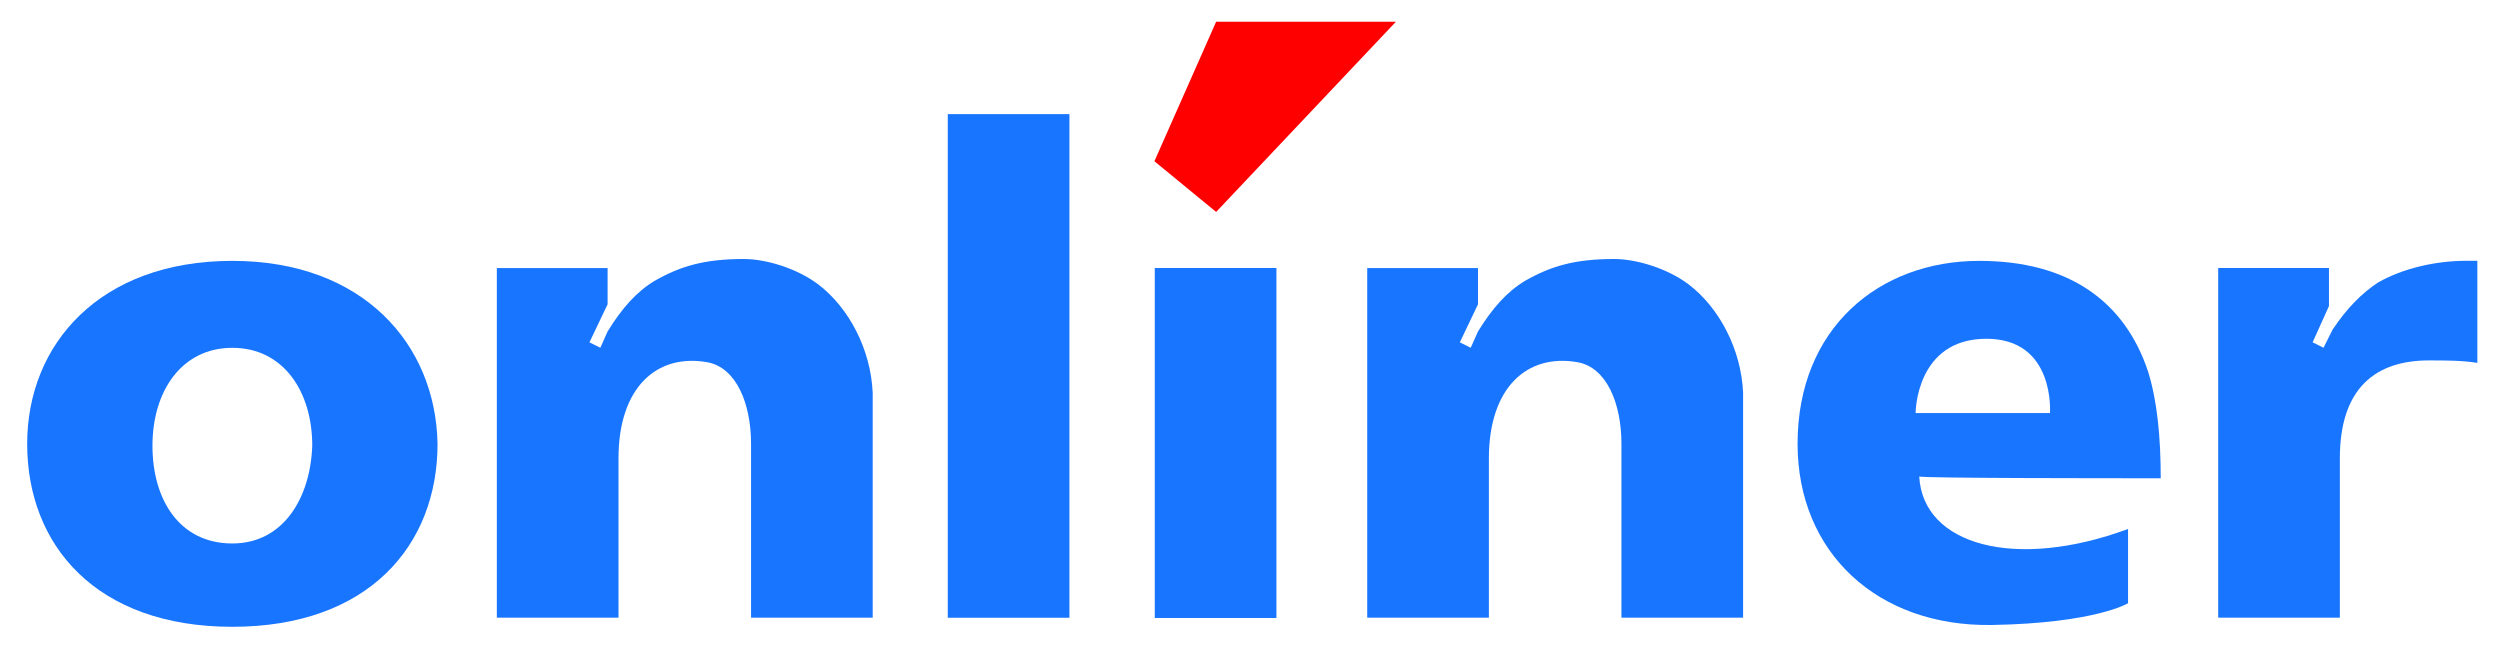
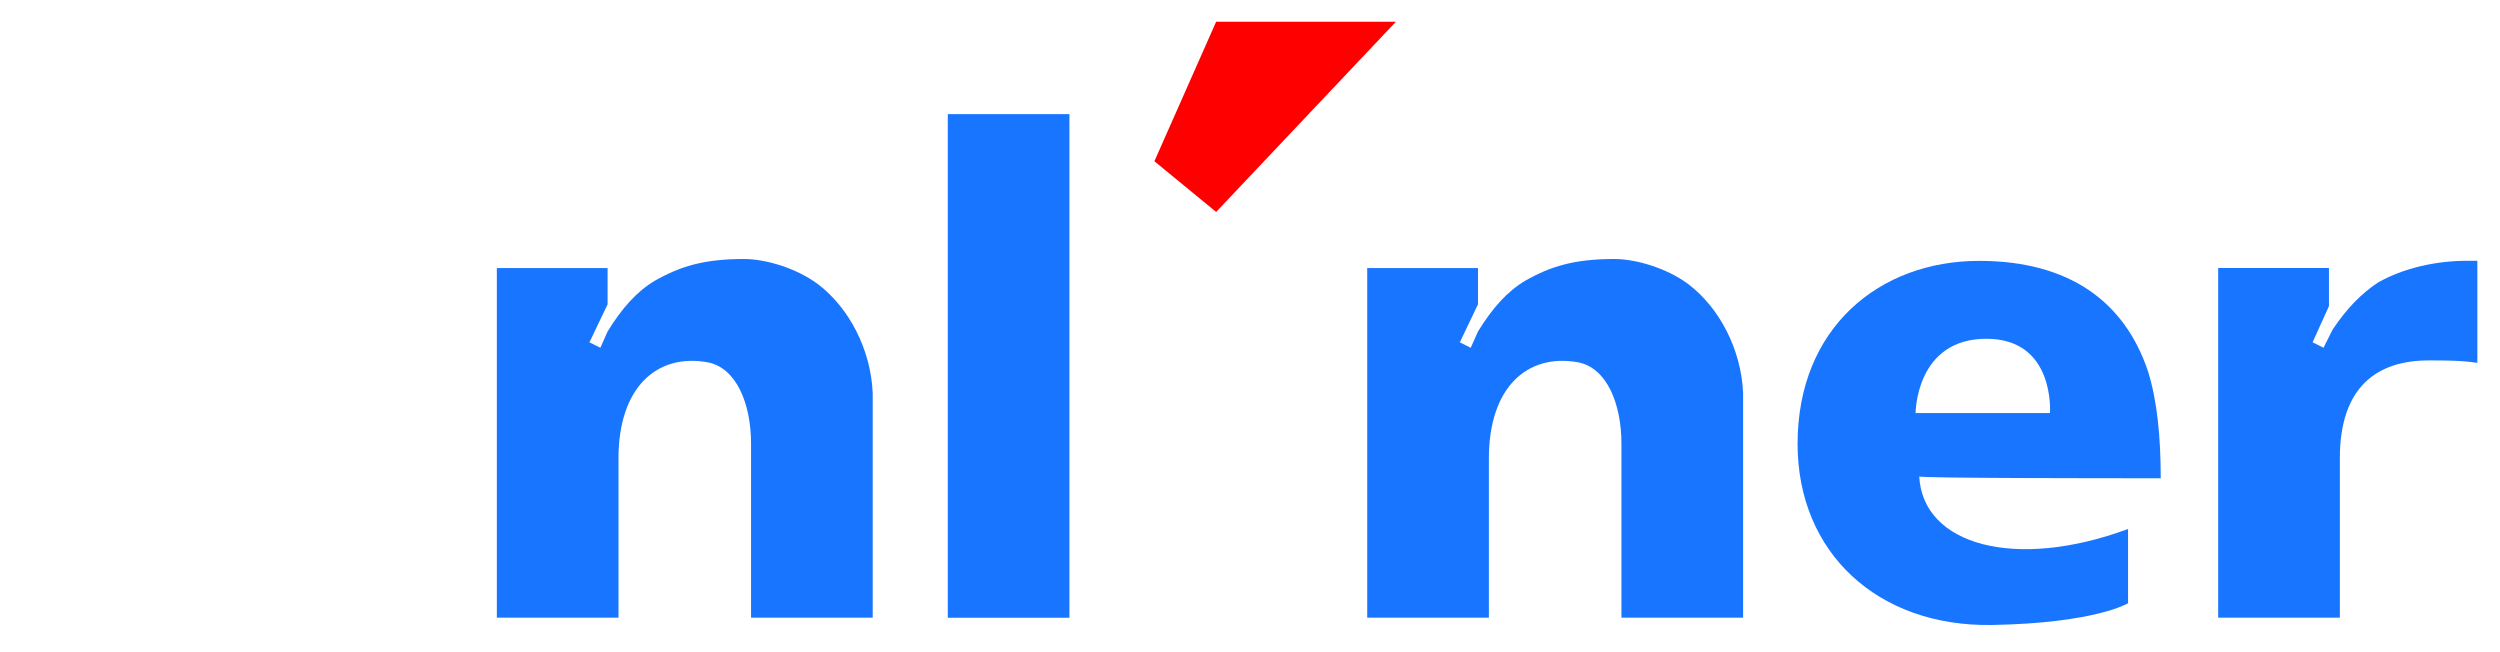
<svg xmlns="http://www.w3.org/2000/svg" width="460" height="120" viewBox="0 0 460 120" fill="none">
  <path d="M310.707 52.323C306.698 49.323 301.018 47.656 297.009 47.656C289.752 47.656 285.315 48.989 280.638 51.656C277.297 53.656 274.624 56.656 271.951 60.989L270.614 63.989L268.61 62.989L271.951 55.989V49.323H251.57V113.654H273.955C273.955 113.654 273.955 91.655 273.955 84.322C273.955 71.322 280.972 64.989 290.327 66.656C295.672 67.656 298.345 74.322 298.345 81.655C298.345 89.988 298.345 113.654 298.345 113.654H320.731C320.731 113.654 320.731 83.322 320.731 72.322C320.396 64.322 316.387 56.656 310.707 52.323Z" fill="#1875FF" />
  <path d="M150.555 52.323C146.546 49.323 140.866 47.656 136.857 47.656C129.6 47.656 125.163 48.989 120.485 51.656C117.144 53.656 114.471 56.656 111.799 60.989L110.462 63.989L108.457 62.989L111.799 55.989V49.323H91.418V113.654H113.803C113.803 113.654 113.803 91.655 113.803 84.322C113.803 71.322 120.819 64.989 130.174 66.656C135.52 67.656 138.193 74.322 138.193 81.655C138.193 89.988 138.193 113.654 138.193 113.654H160.578C160.578 113.654 160.578 83.322 160.578 72.322C160.244 64.322 156.235 56.656 150.555 52.323Z" fill="#1875FF" />
-   <path d="M42.754 48C18.364 48 5 63.333 5 81.665C5 100.331 17.696 115.331 42.754 115.331C67.812 115.331 80.508 100.331 80.508 81.665C80.174 63.333 66.81 48 42.754 48ZM42.754 99.998C33.065 99.998 28.053 91.998 28.053 81.999C28.053 71.999 33.399 63.999 42.754 63.999C52.109 63.999 57.455 71.999 57.455 81.999C57.121 91.665 52.109 99.998 42.754 99.998Z" fill="#1875FF" />
  <path d="M397.575 87.999C397.575 80.332 396.907 73.666 395.237 68.333C390.893 55.333 380.536 48 364.165 48C345.789 48 330.754 60.333 330.754 81.665C330.754 101.665 345.455 115.331 366.503 114.997C385.548 114.664 391.561 110.998 391.561 110.998V97.332C370.847 104.998 353.807 100.331 353.139 87.665C353.139 87.999 388.22 87.999 397.575 87.999ZM377.195 75.999H352.471C352.471 75.999 352.471 62.333 365.501 62.333C378.197 62.333 377.195 75.999 377.195 75.999Z" fill="#1875FF" />
  <path d="M196.776 21H174.391V113.666H196.776V21Z" fill="#1875FF" />
-   <path d="M234.862 49.312H212.477V113.708H234.862V49.312Z" fill="#1875FF" />
  <path d="M453.921 47.984C448.241 47.984 442.227 49.318 437.55 51.984C434.543 53.984 431.87 56.651 429.197 60.651L428.863 61.317L427.527 63.984L425.522 62.984L428.529 56.317V49.318H408.148V113.649H430.534C430.534 113.649 430.534 91.649 430.534 84.316C430.534 71.317 437.21 66.317 446.905 66.317C450.053 66.317 452.943 66.317 455.833 66.769V47.984C455.567 47.984 454.255 47.984 453.921 47.984Z" fill="#1875FF" />
  <path d="M223.77 4L212.41 29.666L223.77 38.999L256.846 4H223.77Z" fill="#FF0000" />
</svg>